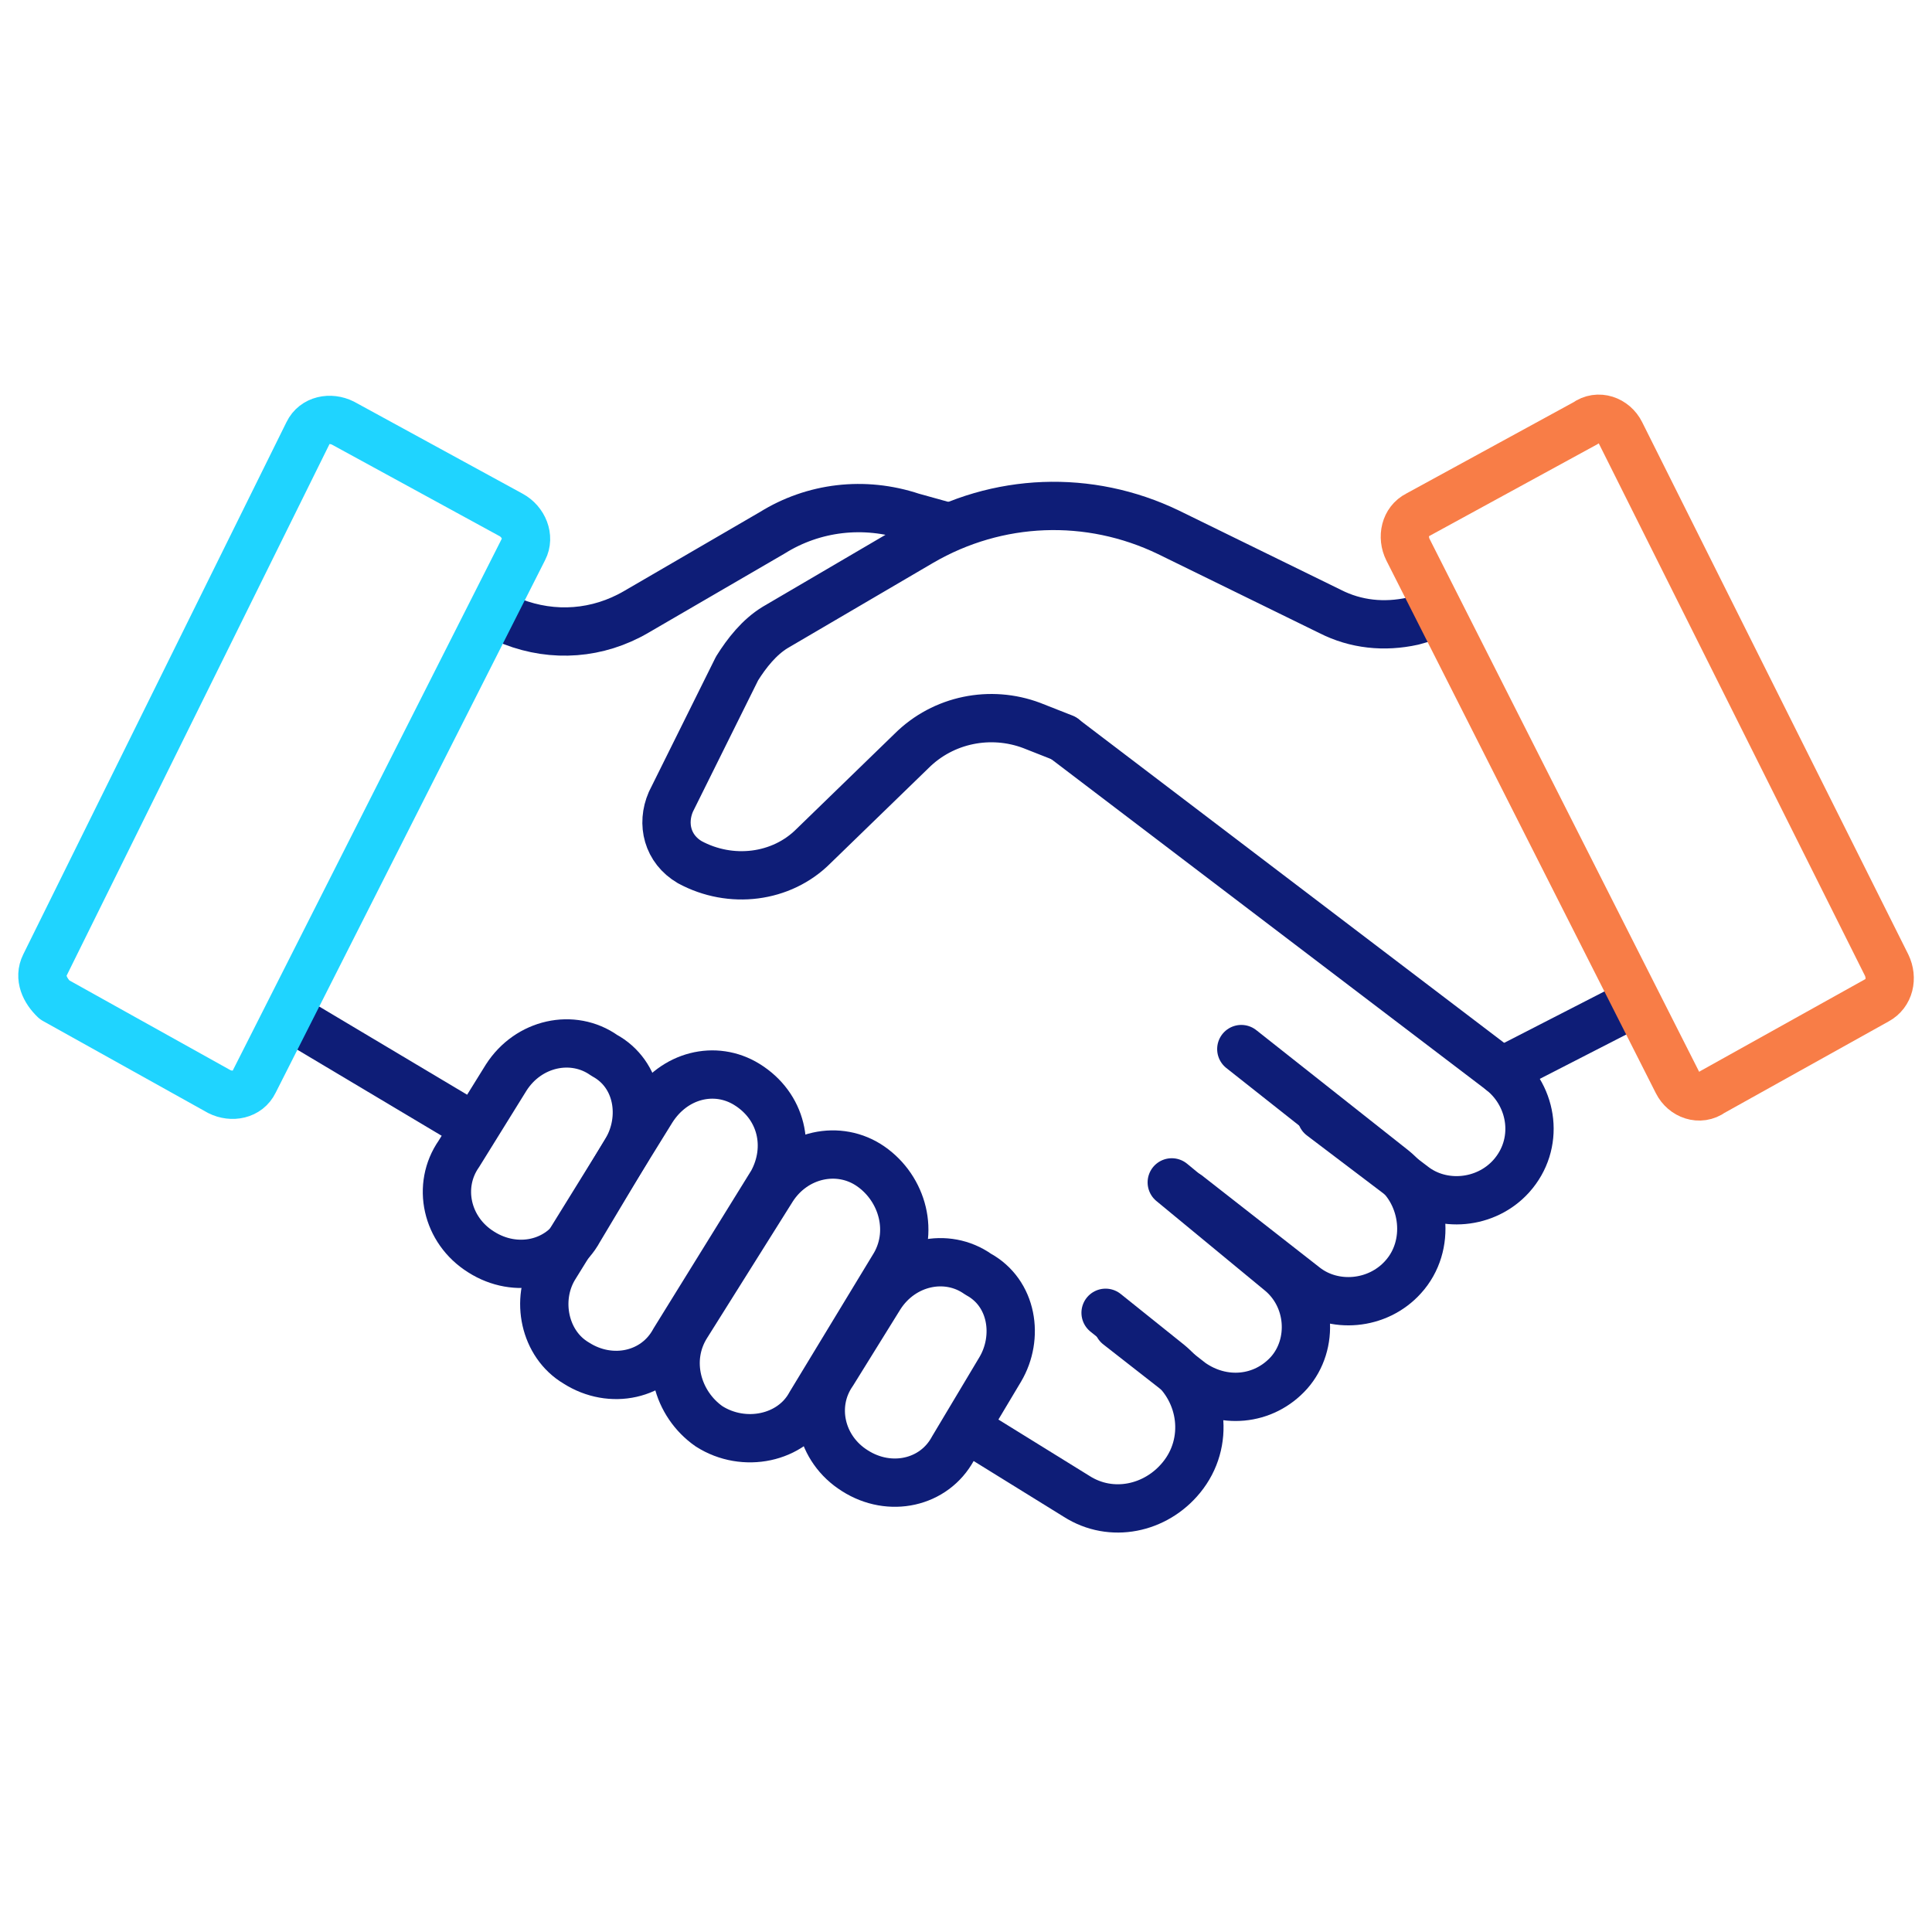
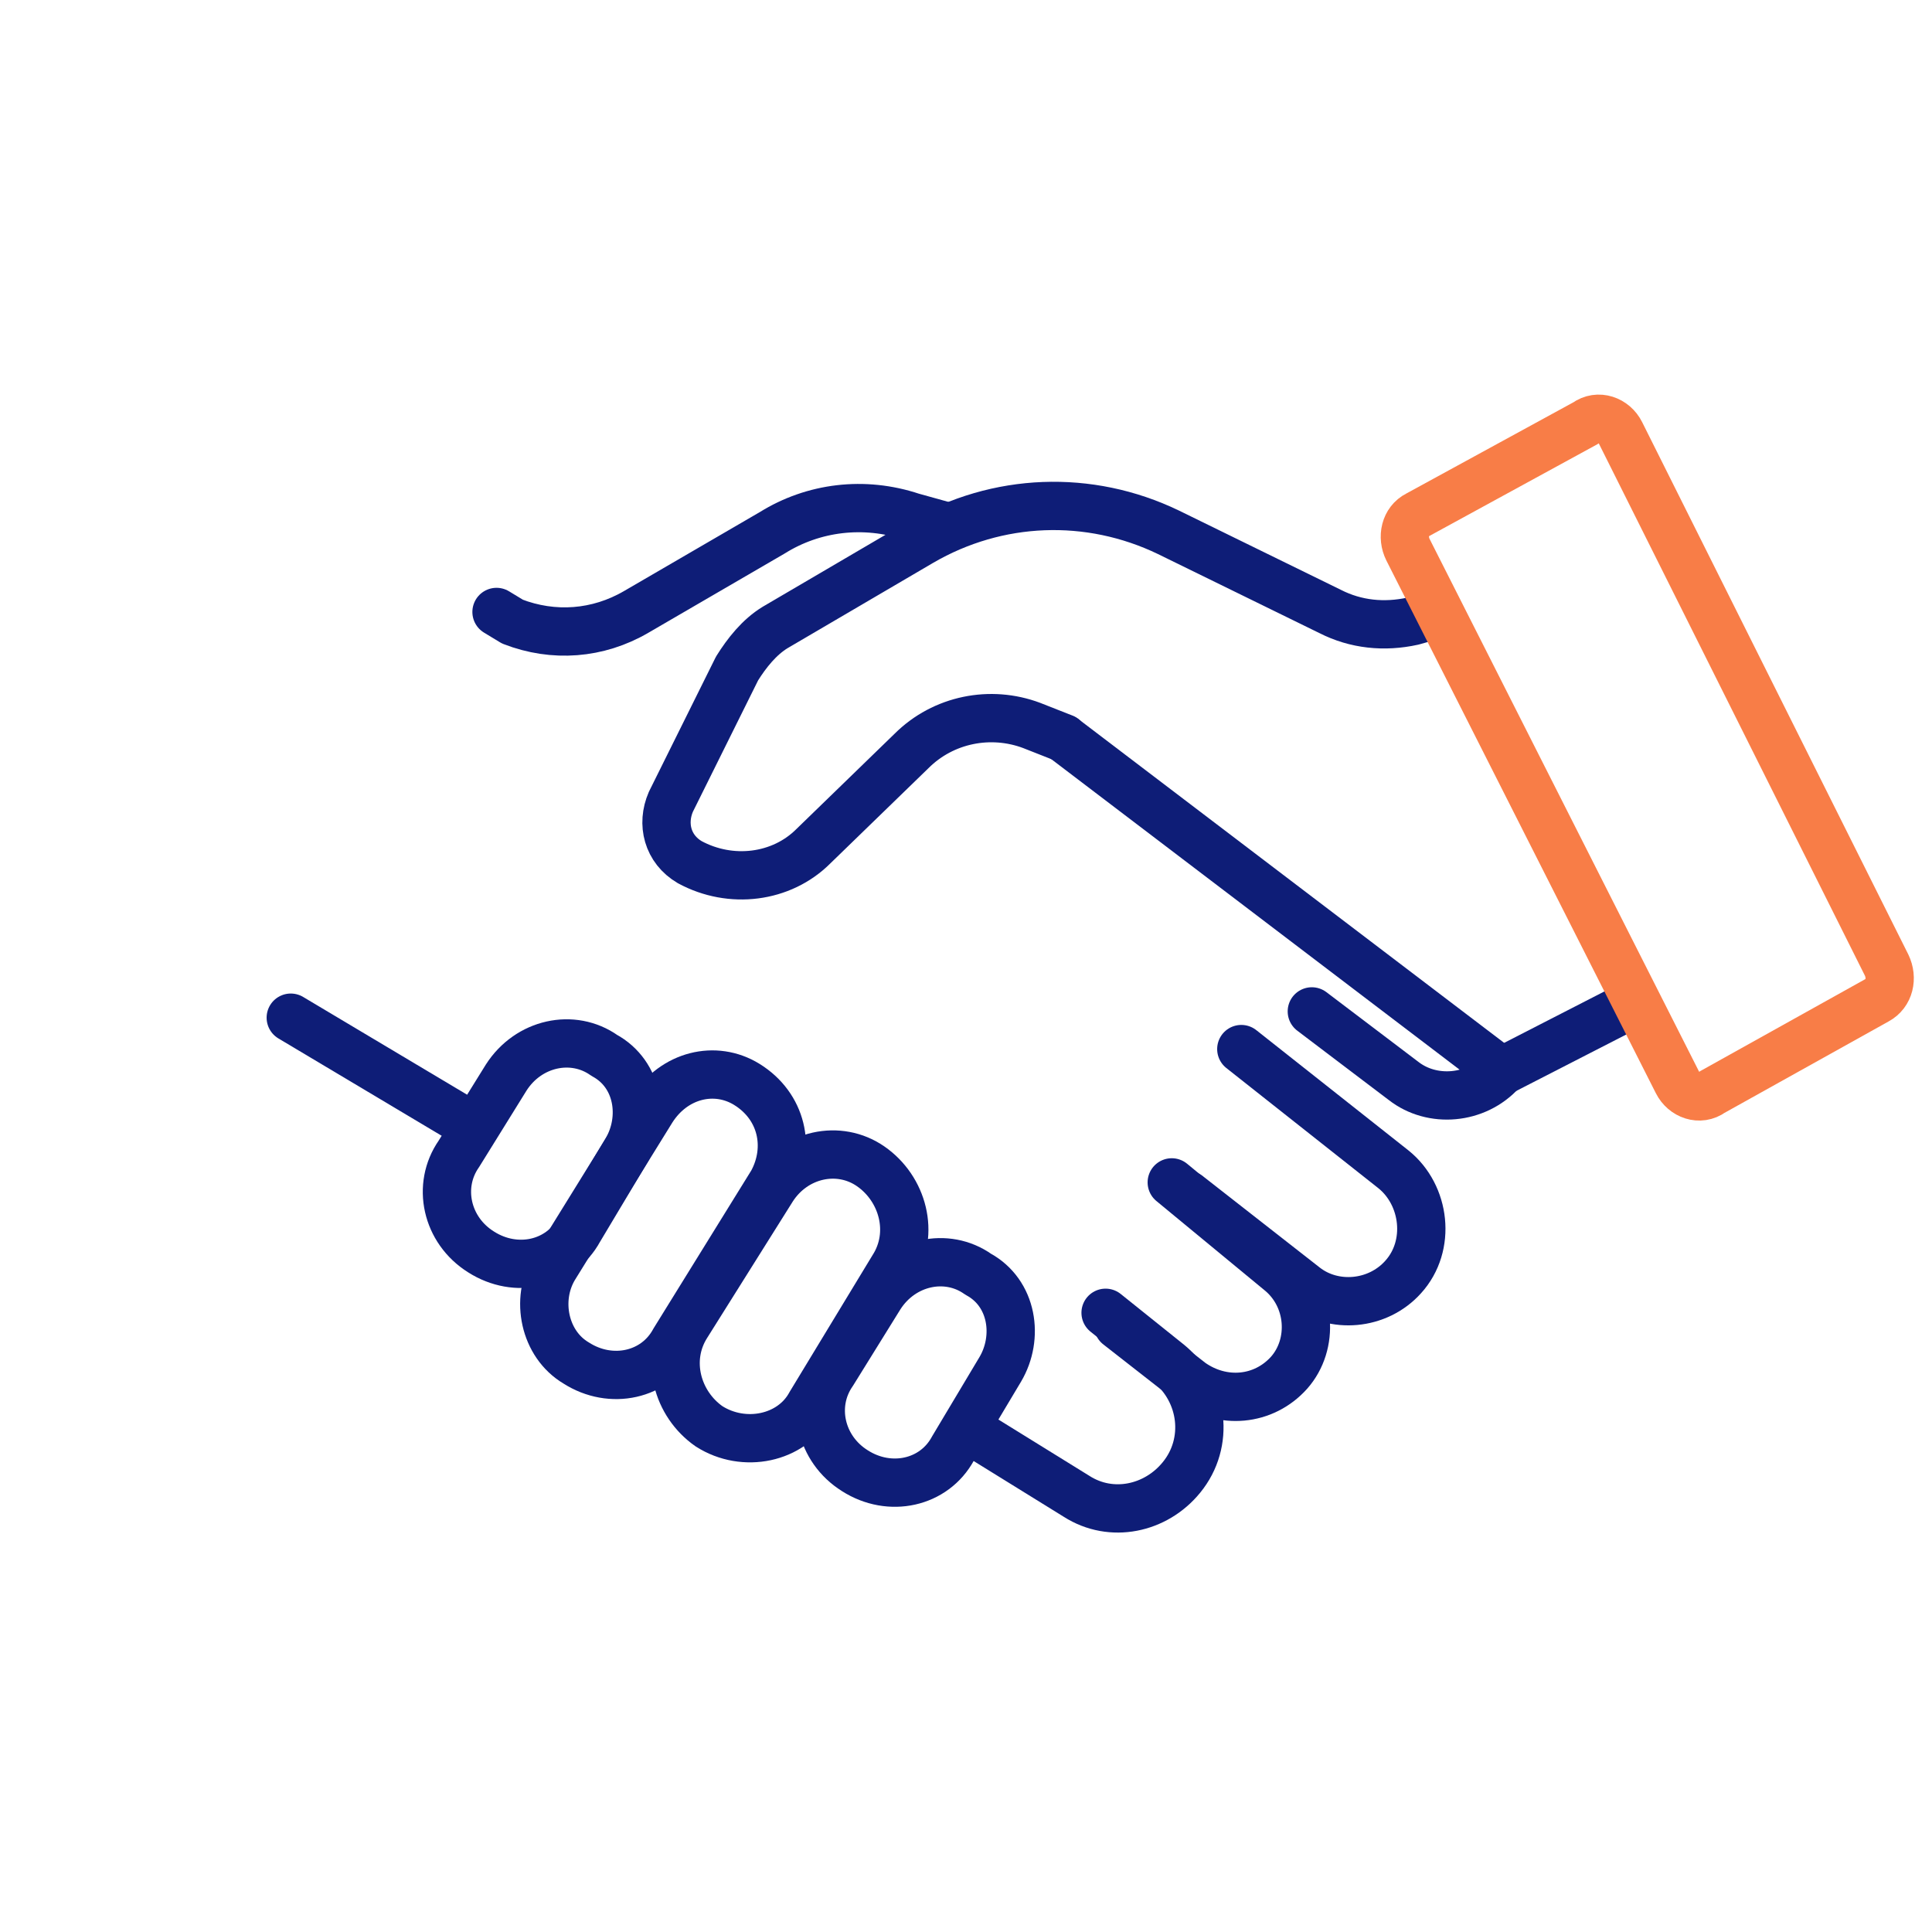
<svg xmlns="http://www.w3.org/2000/svg" version="1.1" id="Layer_1" x="0px" y="0px" viewBox="0 0 400 400" style="enable-background:new 0 0 400 400;" xml:space="preserve">
  <style type="text/css">
	.st0{fill:none;stroke:#0E1D77;stroke-width:10;stroke-linecap:round;stroke-linejoin:round;stroke-miterlimit:10;}
	.st1{fill:none;stroke:#F87D47;stroke-width:10;stroke-linecap:round;stroke-linejoin:round;stroke-miterlimit:10;}
	.st2{fill:none;stroke:#1FD4FF;stroke-width:10;stroke-linecap:round;stroke-linejoin:round;stroke-miterlimit:10;}
</style>
  <g>
    <g>
      <path class="st0" d="M200.6,296l22.3,13.8c7.2,4.6,16.4,2.6,21.7-3.9l0,0c5.9-7.2,4.6-17.7-2.6-23.6l-13.1-10.5" />
      <line class="st0" x1="60.2" y1="210.7" x2="97.6" y2="233" />
      <path class="st0" d="M242.6,244.8l22.3,18.4c6.6,5.3,7.2,15.1,2,21l0,0c-5.3,5.9-13.8,6.6-20.3,2l-15.1-11.8" />
      <path class="st0" d="M257,217.2l31.5,24.9c6.6,5.3,7.9,15.8,2,22.3l0,0c-5.3,5.9-14.4,6.6-20.3,2l-24.3-19" />
-       <path class="st0" d="M220.3,152.9l90.6,68.9c6.6,5.3,7.9,15.1,2,21.7l0,0c-5.3,5.9-14.4,6.6-20.3,2l-19-14.4" />
+       <path class="st0" d="M220.3,152.9l90.6,68.9l0,0c-5.3,5.9-14.4,6.6-20.3,2l-19-14.4" />
      <path class="st0" d="M102.8,126.7l3.3,2c8.5,3.3,17.7,2.6,25.6-2l28.2-16.4c8.5-5.3,19-6.6,28.9-3.3l7.2,2" />
      <path class="st0" d="M297.1,127.3l-4.6,1.3c-5.9,1.3-11.8,0.7-17.1-2l-33.5-16.4c-16.4-7.9-35.4-7.2-51.2,2l-30.2,17.7    c-3.3,2-5.9,5.3-7.9,8.5L138.9,166c-2,4.6-0.7,9.8,3.9,12.5l0,0c8.5,4.6,19,3.3,25.6-3.3l20.3-19.7c6.6-6.6,16.4-8.5,24.9-5.3    l6.6,2.6" />
      <path class="st0" d="M104.8,223.1l-9.8,15.8c-4.6,6.6-2.6,15.8,4.6,20.3l0,0c7.2,4.6,16.4,2.6,20.3-4.6l9.8-16.4    c3.9-6.6,2.6-15.8-4.6-19.7l0,0C118.6,213.9,109.4,215.9,104.8,223.1z" />
      <path class="st0" d="M182.2,268.4l-9.8,15.8c-4.6,6.6-2.6,15.8,4.6,20.3l0,0c7.2,4.6,16.4,2.6,20.3-4.6l9.8-16.4    c3.9-6.6,2.6-15.8-4.6-19.7l0,0C196,259.2,186.8,261.2,182.2,268.4z" />
      <path class="st0" d="M159.9,246.1l-17.7,28.2c-4.6,7.2-2,16.4,4.6,21l0,0c7.2,4.6,17.1,2.6,21-4.6l17.1-28.2    c4.6-7.2,2-16.4-4.6-21l0,0C173.7,236.9,164.5,238.9,159.9,246.1z" />
      <path class="st0" d="M135,229.7l-20.3,32.8c-3.9,6.6-2,15.8,4.6,19.7l0,0c7.2,4.6,16.4,2.6,20.3-4.6l20.3-32.8    c3.9-7.2,2-15.8-5.3-20.3l0,0C148.1,220.5,139.6,222.5,135,229.7z" />
      <line class="st0" x1="337.8" y1="208" x2="310.9" y2="221.8" />
      <path class="st1" d="M390.6,199.8L335.5,89.6c-1.3-2.6-4.6-3.9-7.2-2l-34.8,19c-2.6,1.3-3.3,4.6-2,7.2l55.8,110.3    c1.3,2.6,4.6,3.9,7.2,2l34.1-19C391.2,205.7,391.9,202.5,390.6,199.8z" />
-       <path class="st2" d="M105.8,106.6L71,87.6c-2.6-1.3-5.9-0.7-7.2,2L9.3,199.8c-1.3,2.6,0,5.3,2,7.2l34.1,19c2.6,1.3,5.9,0.7,7.2-2    l55.8-110.3C109.7,111.2,108.4,108,105.8,106.6z" />
    </g>
  </g>
</svg>